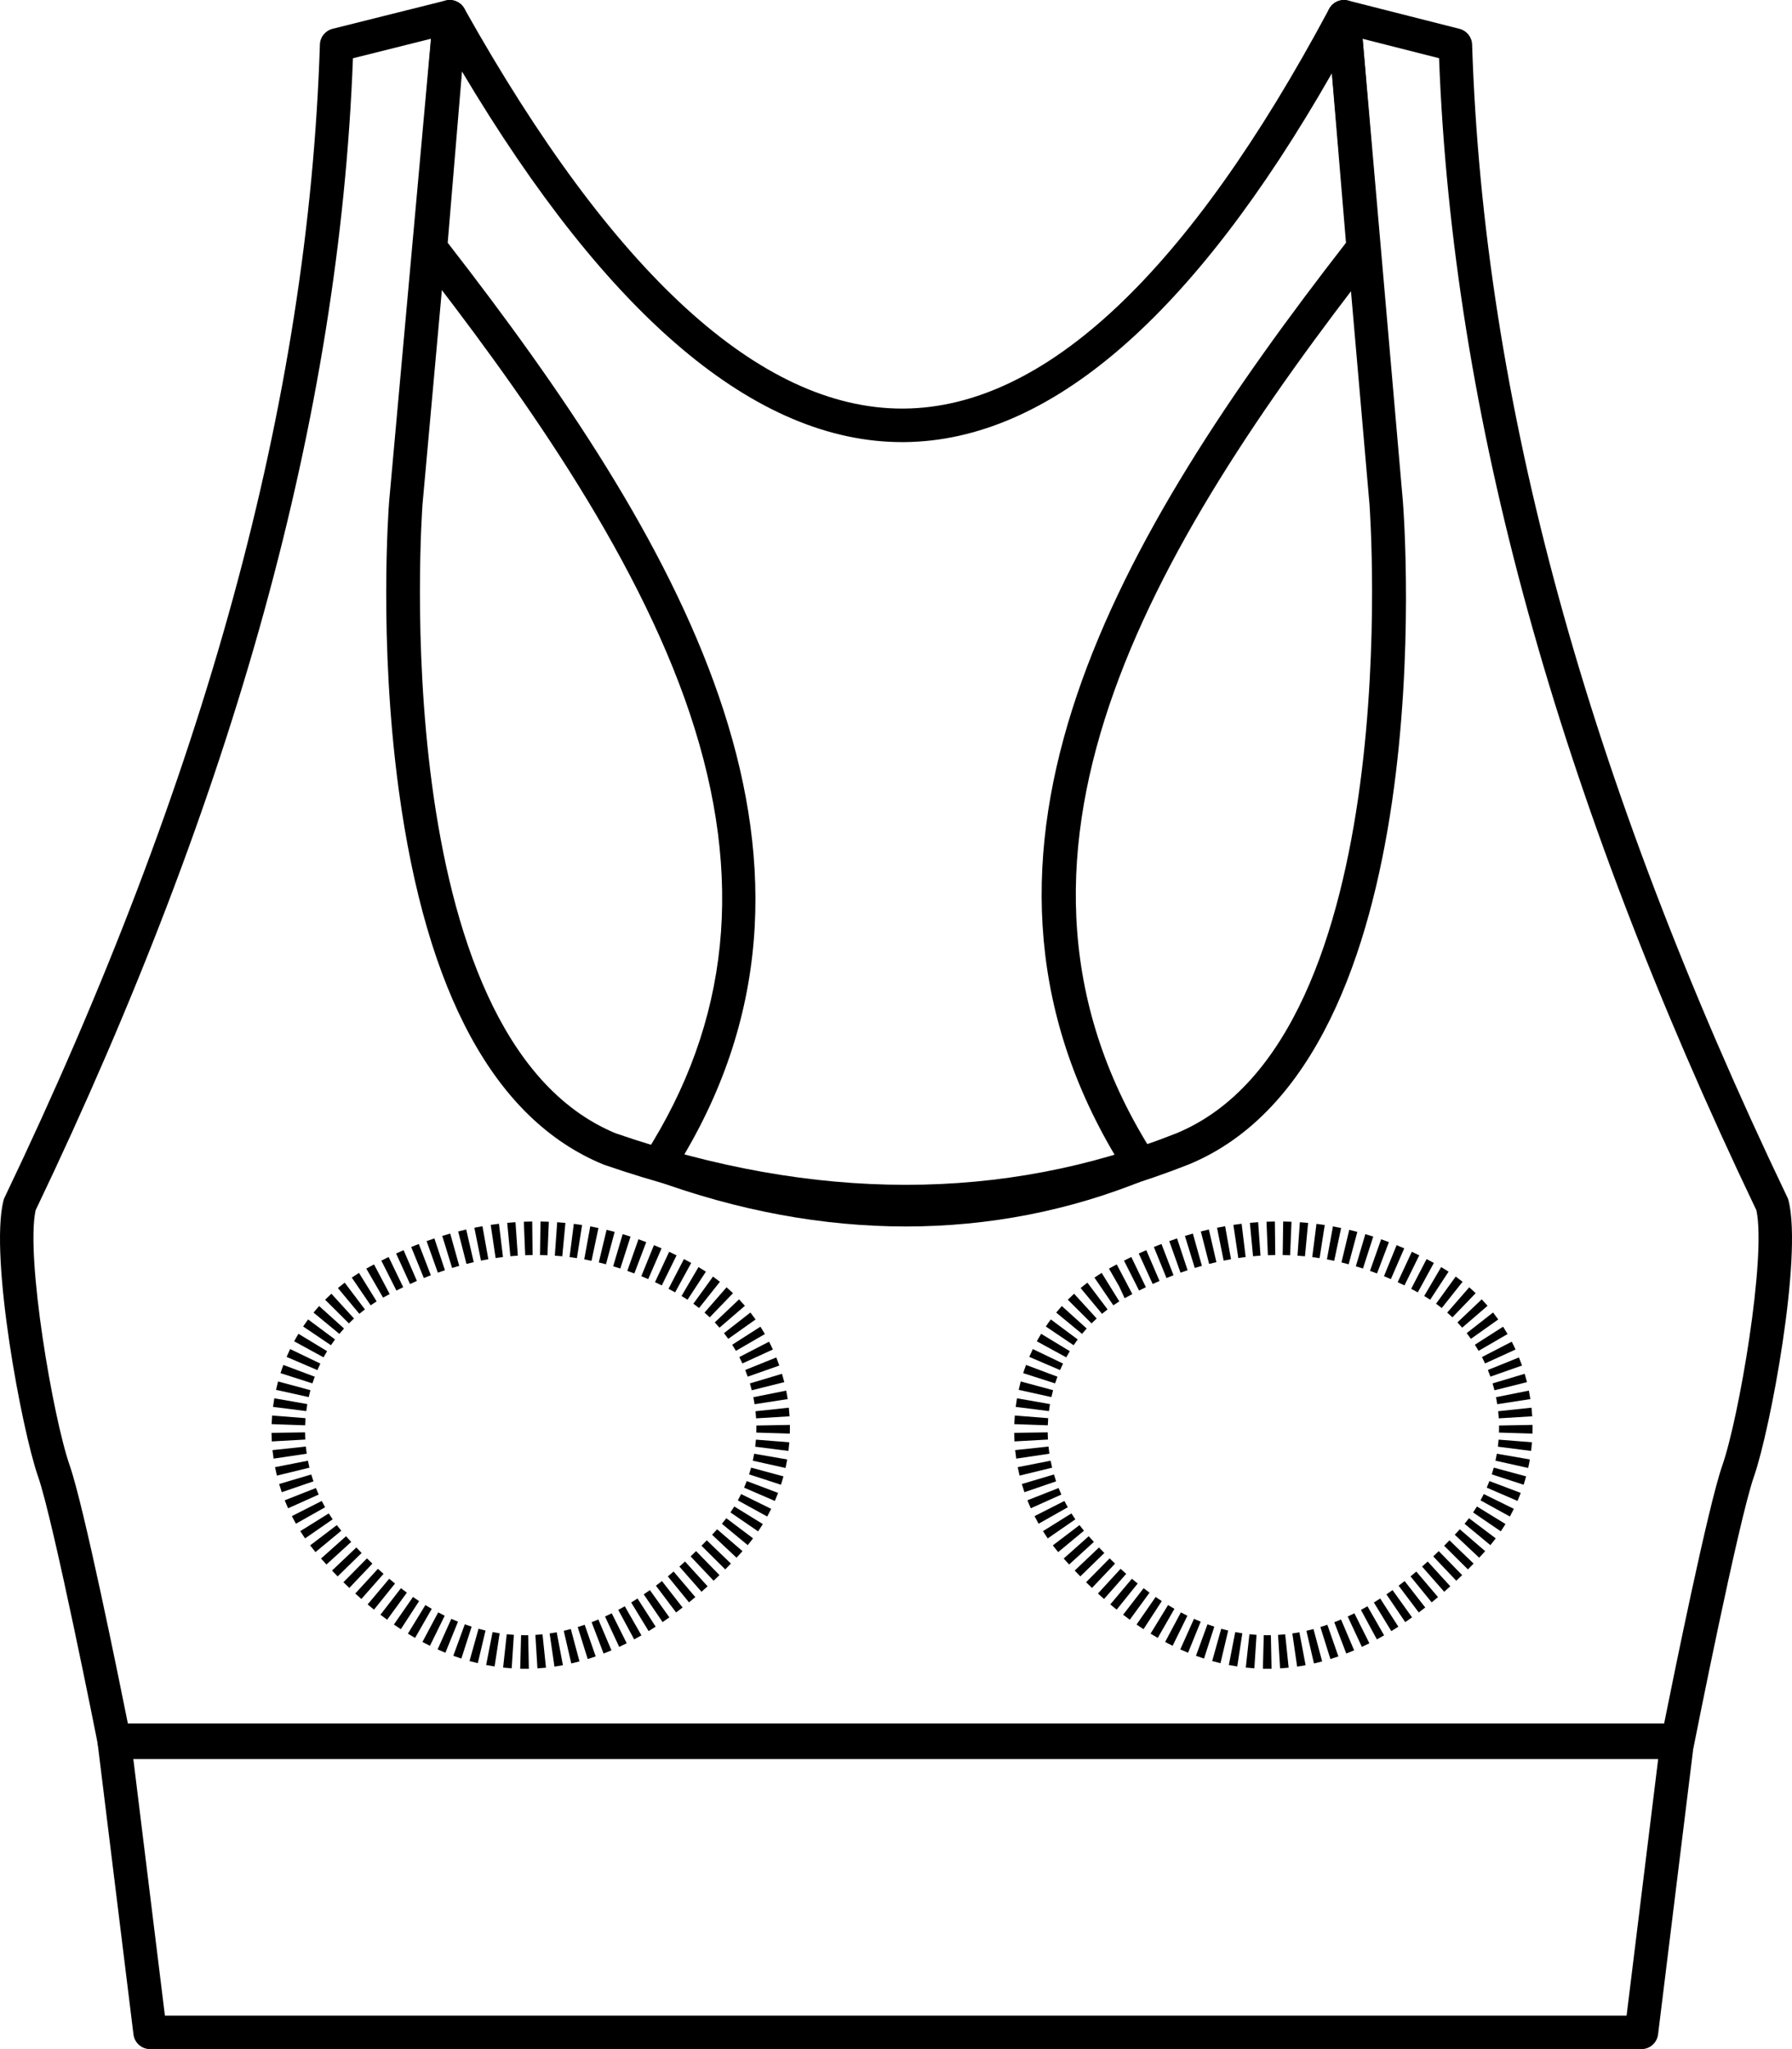
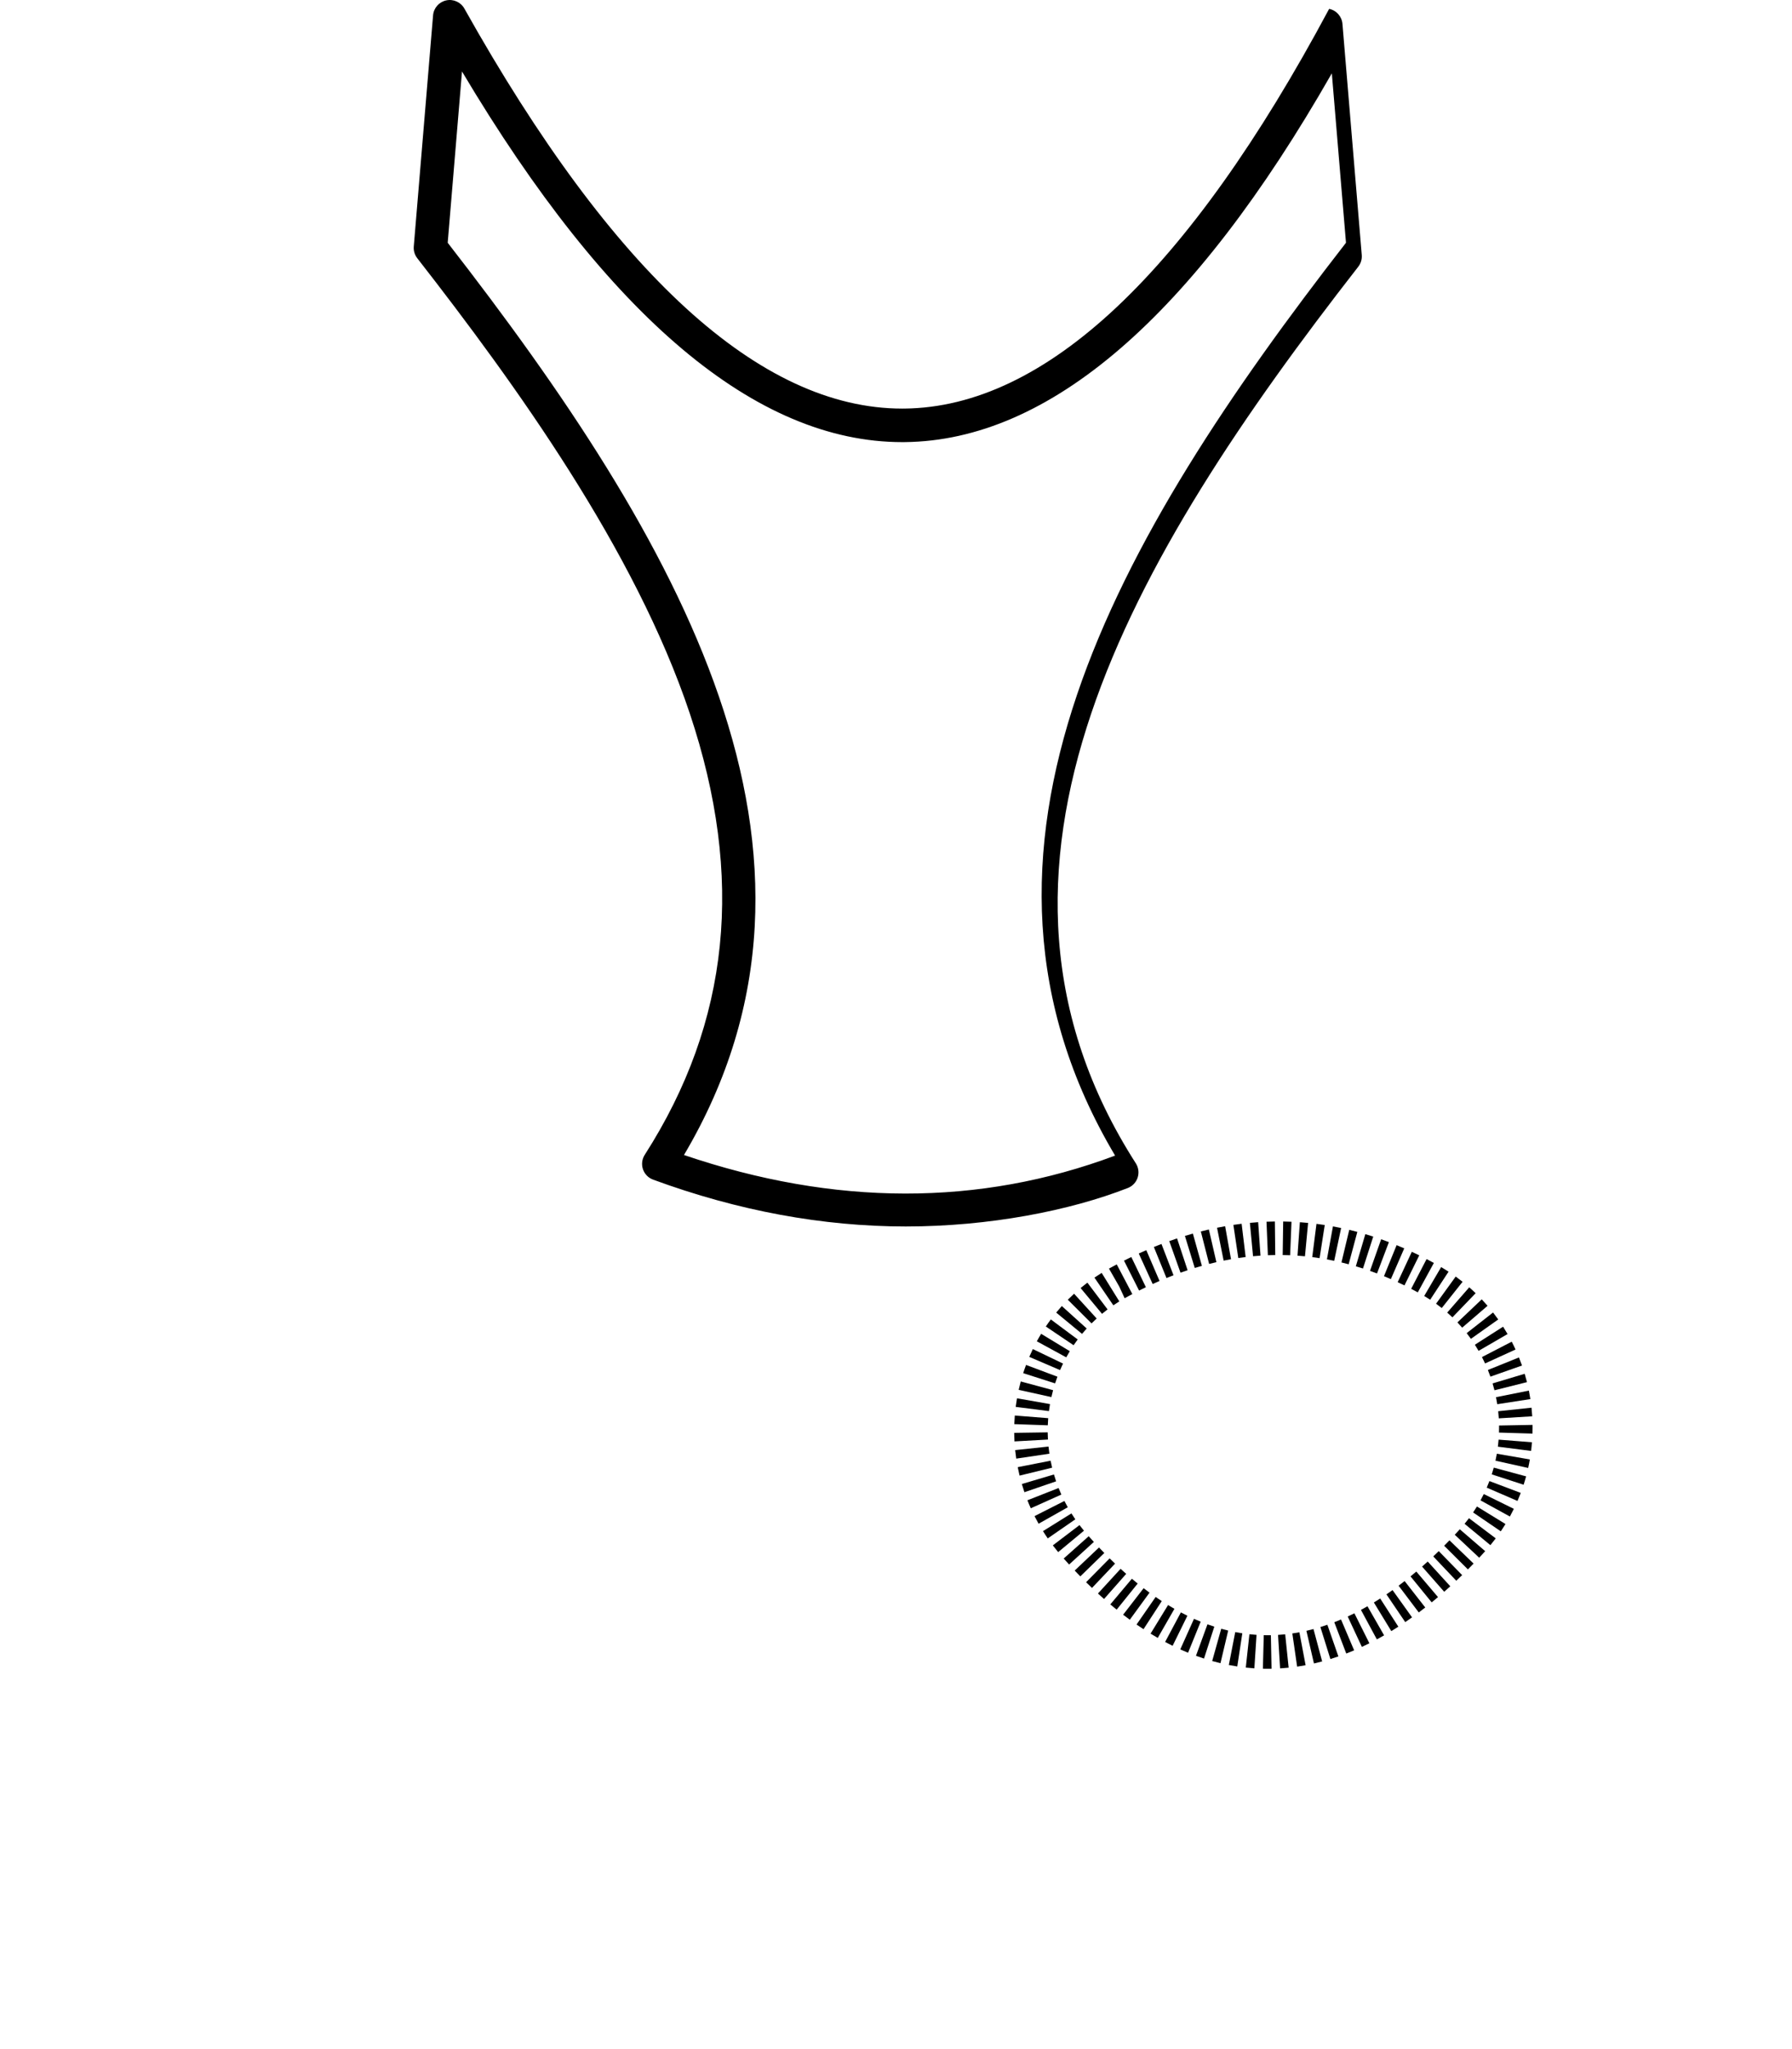
<svg xmlns="http://www.w3.org/2000/svg" version="1.1" x="0px" y="0px" viewBox="0 0 227.389 259.877" style="enable-background:new 0 0 227.389 259.877;" xml:space="preserve">
  <g id="RemovableCups">
    <g>
      <g>
        <g>
          <g>
-             <path d="M114.938,155.545c-10.517,0-21.303-1.98-32.072-5.943c-0.604-0.223-1.075-0.707-1.281-1.318       c-0.205-0.61-0.122-1.281,0.226-1.824c10.812-16.868,12.681-35.183,5.714-55.989c-6.952-20.761-22.132-41.756-34.58-57.727       c-0.328-0.421-0.486-0.951-0.441-1.483L54.952,1.95c0.077-0.932,0.754-1.702,1.667-1.9c0.913-0.199,1.849,0.223,2.306,1.037       c18.877,33.664,37.566,50.731,55.551,50.731c0.095,0,0.188-0.001,0.283-0.001c17.868-0.179,36.003-17.233,53.898-50.693       c0.444-0.831,1.383-1.266,2.306-1.079c0.923,0.19,1.609,0.966,1.688,1.905l2.449,29.311c0.045,0.532-0.112,1.062-0.441,1.483       c-28.816,36.973-52.181,76.339-28.226,113.716c0.34,0.531,0.427,1.186,0.237,1.787s-0.637,1.088-1.221,1.327       C135.749,153.554,125.478,155.545,114.938,155.545z M86.791,146.481c19.092,6.493,37.47,6.519,54.705,0.076       c-22.998-38.688,0.307-78.462,29.298-115.771l-1.796-21.487c-17.628,30.86-35.843,46.586-54.197,46.769       c-0.107,0.001-0.216,0.002-0.323,0.002C95.97,56.07,77.2,40.266,58.624,9.067l-1.815,21.72       C85.957,68.294,109.451,108.186,86.791,146.481z" />
+             <path d="M114.938,155.545c-10.517,0-21.303-1.98-32.072-5.943c-0.604-0.223-1.075-0.707-1.281-1.318       c-0.205-0.61-0.122-1.281,0.226-1.824c10.812-16.868,12.681-35.183,5.714-55.989c-6.952-20.761-22.132-41.756-34.58-57.727       c-0.328-0.421-0.486-0.951-0.441-1.483L54.952,1.95c0.077-0.932,0.754-1.702,1.667-1.9c0.913-0.199,1.849,0.223,2.306,1.037       c18.877,33.664,37.566,50.731,55.551,50.731c0.095,0,0.188-0.001,0.283-0.001c17.868-0.179,36.003-17.233,53.898-50.693       c0.923,0.19,1.609,0.966,1.688,1.905l2.449,29.311c0.045,0.532-0.112,1.062-0.441,1.483       c-28.816,36.973-52.181,76.339-28.226,113.716c0.34,0.531,0.427,1.186,0.237,1.787s-0.637,1.088-1.221,1.327       C135.749,153.554,125.478,155.545,114.938,155.545z M86.791,146.481c19.092,6.493,37.47,6.519,54.705,0.076       c-22.998-38.688,0.307-78.462,29.298-115.771l-1.796-21.487c-17.628,30.86-35.843,46.586-54.197,46.769       c-0.107,0.001-0.216,0.002-0.323,0.002C95.97,56.07,77.2,40.266,58.624,9.067l-1.815,21.72       C85.957,68.294,109.451,108.186,86.791,146.481z" />
          </g>
        </g>
        <g>
          <g>
-             <path d="M212.857,223.081H14.532c-1.015,0-1.889-0.718-2.086-1.713c-0.056-0.284-5.649-28.487-7.607-34.081       c-2.091-5.974-6.168-27.798-4.409-34.997c0.035-0.143,0.085-0.281,0.148-0.413C26.052,98.69,39.14,50.858,40.592,5.647       c0.03-0.949,0.688-1.764,1.609-1.994l14.354-3.589c0.671-0.168,1.375,0,1.898,0.447c0.522,0.448,0.797,1.121,0.734,1.807       l-5.574,61.639c-0.05,0.648-4.901,67.542,24.48,79.761c25.27,8.721,49.214,8.726,71.172,0.013       c29.422-12.143,24.561-79.124,24.509-79.8l-5.36-61.619c-0.06-0.687,0.217-1.358,0.741-1.805c0.525-0.445,1.23-0.609,1.9-0.44       l14.141,3.589c0.918,0.233,1.571,1.046,1.602,1.992c1.452,45.213,14.541,93.045,40.014,146.229       c0.063,0.132,0.113,0.271,0.148,0.413c1.759,7.199-2.318,29.023-4.409,34.997c-1.958,5.594-7.552,33.797-7.607,34.081       C214.746,222.363,213.872,223.081,212.857,223.081z M16.276,218.829h194.837c1.267-6.319,5.637-27.841,7.424-32.946       c2.127-6.075,5.606-26.407,4.338-32.383C197.51,100.485,184.327,52.663,182.604,7.383l-9.695-2.46l5.103,58.657       c0.227,2.901,5.143,70.763-27.151,84.09c-22.973,9.118-47.936,9.128-74.215,0.045c-0.039-0.014-0.078-0.028-0.116-0.045       c-13.705-5.655-22.43-21.632-25.932-47.483C48.04,81.305,49.321,64.314,49.377,63.6l5.307-58.686l-9.898,2.475       c-1.722,45.277-14.904,93.094-40.271,146.11c-1.269,5.976,2.211,26.308,4.338,32.383       C10.639,190.988,15.01,212.509,16.276,218.829z" />
-           </g>
+             </g>
        </g>
        <g>
          <g>
-             <path d="M208.28,259.877H19.046c-1.073,0-1.979-0.801-2.11-1.866l-4.565-37.055c-0.074-0.604,0.114-1.212,0.518-1.668       s0.983-0.718,1.593-0.718h198.365c0.609,0,1.189,0.262,1.593,0.718s0.592,1.063,0.518,1.668l-4.565,37.055       C210.259,259.077,209.353,259.877,208.28,259.877z M20.926,255.625H206.4l4.041-32.803H16.885L20.926,255.625z" />
-           </g>
+             </g>
        </g>
        <g>
-           <path d="M66.613,211.638c-0.2,0-0.402-0.002-0.604-0.008l0.113-4.25c0.164,0.004,0.327,0.006,0.49,0.006l0.411-0.004      l0.082,4.252L66.613,211.638z M68.194,211.588l-0.26-4.244c0.304-0.019,0.606-0.044,0.907-0.074l0.438,4.229      C68.92,211.537,68.558,211.566,68.194,211.588z M64.929,211.581c-0.361-0.023-0.724-0.055-1.088-0.095l0.459-4.227      c0.302,0.032,0.604,0.06,0.904,0.079L64.929,211.581z M70.354,211.366l-0.609-4.207c0.3-0.044,0.599-0.094,0.895-0.149      l0.789,4.178C71.072,211.254,70.715,211.314,70.354,211.366z M62.76,211.346c-0.355-0.054-0.713-0.115-1.072-0.186l0.814-4.174      c0.301,0.059,0.6,0.11,0.898,0.156L62.76,211.346z M72.491,210.966l-0.957-4.143c0.301-0.069,0.601-0.144,0.898-0.224l1.1,4.107      C73.187,210.799,72.841,210.885,72.491,210.966z M60.628,210.93c-0.349-0.082-0.699-0.174-1.051-0.272l1.146-4.094      c0.297,0.083,0.591,0.159,0.885,0.229L60.628,210.93z M74.577,210.407l-1.27-4.059c0.297-0.093,0.592-0.189,0.886-0.291      l1.396,4.016C75.255,210.19,74.917,210.3,74.577,210.407z M58.541,210.345c-0.34-0.11-0.681-0.228-1.021-0.352l1.459-3.994      c0.29,0.106,0.58,0.206,0.869,0.299L58.541,210.345z M76.59,209.706l-1.52-3.971c0.287-0.11,0.572-0.227,0.855-0.347      l1.664,3.912C77.258,209.443,76.926,209.579,76.59,209.706z M56.516,209.606c-0.329-0.134-0.659-0.274-0.99-0.423l1.742-3.879      c0.282,0.127,0.565,0.248,0.848,0.362L56.516,209.606z M78.571,208.865l-1.797-3.854c0.284-0.133,0.567-0.269,0.849-0.409      l1.902,3.803C79.209,208.563,78.89,208.716,78.571,208.865z M54.554,208.726c-0.316-0.156-0.634-0.318-0.951-0.487l2-3.752      c0.276,0.147,0.553,0.288,0.828,0.423L54.554,208.726z M80.472,207.914l-2.02-3.742c0.277-0.149,0.554-0.303,0.829-0.46      l2.111,3.689C81.089,207.576,80.781,207.747,80.472,207.914z M52.67,207.726c-0.304-0.175-0.608-0.354-0.913-0.541l2.221-3.627      c0.27,0.165,0.539,0.325,0.808,0.479L52.67,207.726z M82.305,206.862l-2.213-3.631c0.27-0.164,0.537-0.333,0.803-0.504      l2.303,3.574C82.903,206.492,82.606,206.678,82.305,206.862z M50.863,206.621c-0.294-0.191-0.588-0.389-0.883-0.593l2.424-3.494      c0.26,0.181,0.519,0.354,0.777,0.522L50.863,206.621z M84.078,205.719l-2.393-3.516c0.262-0.178,0.521-0.358,0.779-0.543      l2.475,3.457C84.654,205.322,84.367,205.522,84.078,205.719z M49.124,205.419c-0.283-0.206-0.565-0.417-0.848-0.636l2.6-3.363      c0.251,0.193,0.502,0.381,0.752,0.563L49.124,205.419z M85.791,204.497l-2.561-3.395c0.257-0.194,0.513-0.389,0.766-0.587      l2.617,3.352C86.341,204.08,86.067,204.289,85.791,204.497z M47.457,204.141c-0.269-0.216-0.536-0.438-0.806-0.664l2.736-3.254      c0.246,0.207,0.492,0.409,0.737,0.607L47.457,204.141z M87.428,203.216l-2.686-3.295c0.247-0.202,0.492-0.405,0.735-0.612      l2.754,3.24C87.968,202.774,87.699,202.997,87.428,203.216z M45.855,202.791c-0.257-0.227-0.516-0.459-0.774-0.696l2.875-3.133      c0.237,0.218,0.475,0.431,0.711,0.64L45.855,202.791z M89.016,201.872l-2.807-3.193c0.24-0.211,0.478-0.425,0.714-0.641      l2.867,3.141C89.535,201.413,89.276,201.644,89.016,201.872z M44.323,201.387c-0.249-0.237-0.498-0.479-0.747-0.725l2.988-3.025      c0.229,0.227,0.459,0.45,0.688,0.668L44.323,201.387z M90.552,200.473l-2.924-3.086c0.234-0.223,0.467-0.446,0.698-0.671      l2.969,3.043C91.05,199.999,90.802,200.237,90.552,200.473z M42.843,199.924c-0.237-0.243-0.475-0.491-0.713-0.742l3.086-2.926      c0.225,0.237,0.448,0.47,0.672,0.699L42.843,199.924z M92.026,199.036l-3.014-3c0.228-0.229,0.451-0.458,0.674-0.688      l3.062,2.949C92.51,198.544,92.269,198.791,92.026,199.036z M41.421,198.418c-0.228-0.25-0.456-0.504-0.685-0.762l3.174-2.828      c0.219,0.244,0.436,0.486,0.653,0.725L41.421,198.418z M93.456,197.552l-3.1-2.91c0.216-0.23,0.43-0.462,0.641-0.694      l3.221,2.775l-0.146,0.159C93.915,197.059,93.687,197.306,93.456,197.552z M40.033,196.843      c-0.232-0.281-0.459-0.565-0.678-0.854l3.385-2.572c0.184,0.24,0.371,0.478,0.566,0.712L40.033,196.843z M94.88,195.961      l-3.277-2.709c0.193-0.233,0.379-0.47,0.56-0.709l3.396,2.557C95.341,195.39,95.114,195.677,94.88,195.961z M38.712,195.103      c-0.209-0.304-0.412-0.61-0.605-0.921l3.609-2.248c0.158,0.254,0.322,0.504,0.494,0.751L38.712,195.103z M96.195,194.211      l-3.508-2.404c0.17-0.247,0.332-0.499,0.487-0.752l3.621,2.23C96.603,193.597,96.404,193.906,96.195,194.211z M37.549,193.244      c-0.18-0.318-0.352-0.64-0.517-0.965l3.793-1.922c0.136,0.269,0.278,0.535,0.427,0.799L37.549,193.244z M97.352,192.331      l-3.727-2.049c0.146-0.265,0.284-0.531,0.416-0.801l3.816,1.877C97.697,191.684,97.529,192.009,97.352,192.331z M36.558,191.286      c-0.15-0.335-0.294-0.673-0.428-1.015l3.957-1.555c0.11,0.279,0.227,0.555,0.35,0.829L36.558,191.286z M98.321,190.354      l-3.904-1.686c0.12-0.277,0.232-0.555,0.338-0.835l3.979,1.502C98.604,189.676,98.467,190.016,98.321,190.354z M35.751,189.246      c-0.117-0.345-0.228-0.69-0.33-1.038l4.076-1.209c0.087,0.291,0.178,0.58,0.277,0.868L35.751,189.246z M99.095,188.299      l-4.043-1.314c0.092-0.284,0.177-0.57,0.255-0.856l4.104,1.109C99.315,187.594,99.211,187.947,99.095,188.299z M35.135,187.141      c-0.087-0.355-0.165-0.712-0.235-1.071l4.172-0.82c0.059,0.297,0.123,0.591,0.194,0.884L35.135,187.141z M99.673,186.172      l-4.15-0.922c0.064-0.292,0.123-0.586,0.174-0.881l4.189,0.723C99.823,185.454,99.753,185.814,99.673,186.172z M34.713,184.987      c-0.053-0.359-0.098-0.72-0.136-1.079l4.229-0.449c0.032,0.303,0.069,0.604,0.114,0.905L34.713,184.987z M100.048,184.011      l-4.219-0.535c0.038-0.298,0.068-0.597,0.092-0.896l4.238,0.336C100.13,183.282,100.093,183.647,100.048,184.011z       M34.49,182.805c-0.02-0.362-0.031-0.724-0.037-1.086l4.252-0.062c0.004,0.304,0.014,0.608,0.031,0.912L34.49,182.805z       M100.219,181.813l-4.25-0.129c0.006-0.204,0.01-0.409,0.01-0.614l-0.003-0.281l4.252-0.078l0.003,0.359      C100.231,181.318,100.227,181.566,100.219,181.813z M38.717,180.762l-4.25-0.15c0.013-0.364,0.034-0.728,0.063-1.091      l4.238,0.336C38.745,180.158,38.727,180.46,38.717,180.762z M95.943,179.88c-0.019-0.302-0.044-0.603-0.076-0.902l4.229-0.449      c0.038,0.362,0.069,0.726,0.092,1.092L95.943,179.88z M38.862,178.961l-4.219-0.535c0.047-0.364,0.102-0.728,0.165-1.09      l4.188,0.736C38.944,178.367,38.899,178.664,38.862,178.961z M95.75,178.087c-0.046-0.298-0.099-0.596-0.158-0.892l4.17-0.834      c0.071,0.358,0.136,0.717,0.191,1.077L95.75,178.087z M39.173,177.185l-4.15-0.922c0.079-0.356,0.167-0.71,0.262-1.063      l4.105,1.107C39.31,176.598,39.238,176.891,39.173,177.185z M95.394,176.319c-0.073-0.292-0.152-0.582-0.238-0.87l4.072-1.221      c0.105,0.351,0.202,0.703,0.291,1.06L95.394,176.319z M39.644,175.444l-4.049-1.297c0.111-0.35,0.232-0.697,0.362-1.042      l3.98,1.492C39.834,174.877,39.736,175.159,39.644,175.444z M94.878,174.592c-0.1-0.283-0.205-0.565-0.318-0.845l3.943-1.592      c0.137,0.34,0.266,0.683,0.387,1.028L94.878,174.592z M40.274,173.76l-3.908-1.674c0.143-0.334,0.294-0.664,0.452-0.993      l3.832,1.842C40.519,173.207,40.393,173.483,40.274,173.76z M94.203,172.915c-0.125-0.272-0.255-0.541-0.393-0.808l3.777-1.951      c0.169,0.327,0.33,0.658,0.482,0.993L94.203,172.915z M41.057,172.143l-3.732-2.035c0.174-0.32,0.356-0.638,0.546-0.95      l3.637,2.203C41.351,171.619,41.202,171.879,41.057,172.143z M93.382,171.32c-0.152-0.262-0.309-0.521-0.473-0.776l3.584-2.289      c0.195,0.307,0.385,0.618,0.566,0.933L93.382,171.32z M41.991,170.606l-3.525-2.375c0.204-0.304,0.415-0.603,0.635-0.896      l3.41,2.539C42.332,170.115,42.158,170.359,41.991,170.606z M92.408,169.798c-0.174-0.245-0.353-0.485-0.538-0.723l3.35-2.619      c0.227,0.29,0.446,0.585,0.657,0.883L92.408,169.798z M43.062,169.169l-3.281-2.705c0.231-0.28,0.47-0.556,0.714-0.827      l3.158,2.848C43.45,168.709,43.253,168.938,43.062,169.169z M91.299,168.38c-0.195-0.227-0.396-0.449-0.603-0.667l3.086-2.926      c0.254,0.269,0.501,0.542,0.739,0.819L91.299,168.38z M44.269,167.836l-3.014-3c0.259-0.259,0.524-0.513,0.796-0.762      l2.867,3.141C44.696,167.417,44.479,167.625,44.269,167.836z M90.058,167.071c-0.215-0.206-0.435-0.408-0.66-0.604l2.795-3.205      c0.278,0.243,0.551,0.492,0.814,0.747L90.058,167.071z M45.598,166.623l-2.719-3.27c0.28-0.232,0.568-0.461,0.862-0.683      l2.562,3.393C46.063,166.247,45.828,166.432,45.598,166.623z M88.706,165.89c-0.235-0.188-0.476-0.369-0.722-0.547l2.492-3.445      c0.297,0.215,0.588,0.436,0.874,0.662L88.706,165.89z M47.033,165.542l-2.396-3.512c0.299-0.204,0.604-0.403,0.916-0.596      l2.24,3.613C47.534,165.209,47.281,165.373,47.033,165.542z M87.242,164.833c-0.249-0.163-0.503-0.32-0.762-0.473l2.154-3.666      c0.319,0.188,0.632,0.382,0.938,0.582L87.242,164.833z M48.608,164.571l-2.127-3.682l0.087-0.049      c0.278-0.155,0.585-0.321,0.894-0.484l1.986,3.76C49.165,164.265,48.885,164.417,48.608,164.571z M85.669,163.901      c-0.281-0.153-0.562-0.303-0.842-0.448l1.957-3.775c0.308,0.159,0.615,0.324,0.924,0.493L85.669,163.901z M50.302,163.673      l-1.916-3.795c0.308-0.155,0.617-0.309,0.931-0.46l1.848,3.83C50.874,163.388,50.586,163.53,50.302,163.673z M83.975,163.021      c-0.288-0.142-0.575-0.278-0.861-0.412l1.795-3.854c0.313,0.146,0.628,0.296,0.943,0.451L83.975,163.021z M52.028,162.843      l-1.766-3.869c0.314-0.143,0.632-0.284,0.951-0.423l1.689,3.902C52.609,162.581,52.317,162.71,52.028,162.843z M82.252,162.22      c-0.293-0.127-0.584-0.25-0.876-0.369l1.605-3.938c0.321,0.131,0.644,0.268,0.966,0.408L82.252,162.22z M53.78,162.086      l-1.602-3.939c0.319-0.13,0.642-0.257,0.965-0.381l1.529,3.967C54.373,161.849,54.076,161.966,53.78,162.086z M80.493,161.503      c-0.298-0.113-0.595-0.222-0.892-0.326l1.416-4.01c0.328,0.116,0.656,0.236,0.985,0.361L80.493,161.503z M55.559,161.406      l-1.428-4.006c0.328-0.116,0.657-0.229,0.99-0.341l1.338,4.037C56.156,161.196,55.856,161.299,55.559,161.406z M78.712,160.875      c-0.303-0.098-0.605-0.191-0.907-0.28l1.205-4.078c0.333,0.099,0.667,0.202,1.003,0.31L78.712,160.875z M57.367,160.807      l-1.25-4.064c0.335-0.103,0.672-0.202,1.011-0.297l1.145,4.096C57.968,160.626,57.667,160.714,57.367,160.807z M76.894,160.339      c-0.306-0.082-0.61-0.159-0.914-0.232l0.99-4.135c0.341,0.081,0.683,0.168,1.025,0.26L76.894,160.339z M59.191,160.295      l-1.053-4.119c0.338-0.087,0.677-0.169,1.02-0.247l0.955,4.143C59.803,160.144,59.496,160.218,59.191,160.295z M75.057,159.901      c-0.308-0.065-0.615-0.126-0.922-0.182l0.764-4.184c0.346,0.063,0.692,0.132,1.039,0.205L75.057,159.901z M61.03,159.874      l-0.838-4.168c0.34-0.068,0.683-0.133,1.027-0.194l0.746,4.186C61.652,159.753,61.341,159.812,61.03,159.874z M73.205,159.562      c-0.312-0.049-0.622-0.092-0.932-0.131l0.539-4.218c0.349,0.044,0.698,0.093,1.049,0.147L73.205,159.562z M62.891,159.548      l-0.625-4.205c0.347-0.052,0.696-0.1,1.047-0.142l0.51,4.221C63.511,159.46,63.201,159.502,62.891,159.548z M71.349,159.326      c-0.317-0.029-0.633-0.057-0.948-0.078l0.301-4.242c0.347,0.025,0.695,0.055,1.044,0.088L71.349,159.326z M64.761,159.32      l-0.4-4.232c0.349-0.033,0.697-0.062,1.049-0.087l0.297,4.242C65.39,159.264,65.075,159.29,64.761,159.32z M69.467,159.195      c-0.315-0.013-0.63-0.022-0.943-0.026l0.062-4.252c0.351,0.006,0.702,0.016,1.055,0.03L69.467,159.195z M66.644,159.192      l-0.176-4.248c0.354-0.015,0.707-0.024,1.063-0.028l0.049,4.252C67.267,159.171,66.955,159.179,66.644,159.192z" />
-         </g>
+           </g>
        <g>
          <path d="M160.852,211.638c-0.201,0-0.403-0.002-0.604-0.008l0.113-4.25c0.164,0.004,0.327,0.006,0.491,0.006l0.411-0.004      l0.082,4.252L160.852,211.638z M162.433,211.588l-0.26-4.244c0.304-0.019,0.606-0.044,0.907-0.074l0.438,4.229      C163.159,211.537,162.798,211.566,162.433,211.588z M159.168,211.581c-0.361-0.023-0.724-0.055-1.088-0.095l0.459-4.227      c0.302,0.032,0.604,0.06,0.904,0.079L159.168,211.581z M164.594,211.366l-0.609-4.207c0.3-0.044,0.599-0.094,0.895-0.149      l0.789,4.178C165.311,211.254,164.954,211.314,164.594,211.366z M156.999,211.346c-0.355-0.054-0.713-0.115-1.072-0.186      l0.814-4.174c0.301,0.059,0.6,0.11,0.898,0.156L156.999,211.346z M166.729,210.967l-0.957-4.143      c0.301-0.069,0.601-0.144,0.898-0.224l1.1,4.107C167.426,210.8,167.079,210.886,166.729,210.967z M154.867,210.93      c-0.349-0.082-0.699-0.174-1.051-0.272l1.146-4.094c0.297,0.083,0.591,0.159,0.885,0.229L154.867,210.93z M168.816,210.407      l-1.27-4.059c0.297-0.093,0.592-0.189,0.886-0.291l1.396,4.016C169.494,210.19,169.156,210.3,168.816,210.407z M152.779,210.345      c-0.34-0.11-0.681-0.228-1.021-0.352l1.459-3.994c0.29,0.106,0.58,0.206,0.869,0.299L152.779,210.345z M170.829,209.706      l-1.52-3.971c0.287-0.11,0.572-0.227,0.855-0.347l1.664,3.912C171.497,209.443,171.165,209.579,170.829,209.706z       M150.755,209.606c-0.329-0.134-0.659-0.274-0.99-0.423l1.742-3.879c0.282,0.127,0.565,0.248,0.848,0.362L150.755,209.606z       M172.809,208.865l-1.797-3.854c0.284-0.133,0.567-0.269,0.849-0.409l1.902,3.803      C173.447,208.563,173.129,208.716,172.809,208.865z M148.794,208.726c-0.316-0.156-0.634-0.318-0.951-0.487l2-3.752      c0.276,0.147,0.553,0.288,0.828,0.423L148.794,208.726z M174.711,207.914l-2.02-3.742c0.277-0.149,0.554-0.303,0.829-0.46      l2.111,3.689C175.327,207.576,175.019,207.747,174.711,207.914z M146.909,207.725c-0.304-0.175-0.608-0.354-0.913-0.541      l2.221-3.627c0.27,0.165,0.539,0.325,0.808,0.479L146.909,207.725z M176.545,206.863l-2.213-3.631      c0.27-0.164,0.537-0.333,0.803-0.504l2.303,3.574C177.142,206.493,176.845,206.679,176.545,206.863z M145.101,206.62      c-0.294-0.191-0.588-0.389-0.883-0.593l2.424-3.494c0.26,0.181,0.519,0.354,0.777,0.522L145.101,206.62z M178.313,205.722      l-2.387-3.52c0.262-0.177,0.521-0.357,0.777-0.541l2.475,3.457C178.892,205.324,178.604,205.524,178.313,205.722z       M143.363,205.419c-0.283-0.206-0.565-0.417-0.848-0.636l2.6-3.363c0.251,0.193,0.502,0.381,0.752,0.563L143.363,205.419z       M180.03,204.497l-2.561-3.395c0.257-0.194,0.513-0.389,0.766-0.587l2.617,3.352C180.58,204.08,180.306,204.289,180.03,204.497z       M141.695,204.14c-0.269-0.216-0.536-0.438-0.806-0.664l2.736-3.254c0.246,0.207,0.492,0.409,0.737,0.607L141.695,204.14z       M181.668,203.216l-2.686-3.295c0.247-0.202,0.492-0.405,0.735-0.612l2.754,3.24      C182.207,202.774,181.938,202.997,181.668,203.216z M140.094,202.79c-0.258-0.227-0.517-0.459-0.775-0.696l2.875-3.133      c0.237,0.218,0.475,0.431,0.711,0.64L140.094,202.79z M183.256,201.872l-2.807-3.193c0.24-0.211,0.478-0.425,0.714-0.641      l2.867,3.141C183.774,201.413,183.515,201.644,183.256,201.872z M138.562,201.387c-0.249-0.237-0.498-0.479-0.747-0.725      l2.988-3.025c0.229,0.227,0.459,0.45,0.688,0.668L138.562,201.387z M184.791,200.474l-2.924-3.086      c0.234-0.223,0.467-0.446,0.698-0.671l2.969,3.043C185.289,200,185.041,200.238,184.791,200.474z M137.082,199.924      c-0.237-0.243-0.475-0.491-0.713-0.742l3.086-2.926c0.225,0.237,0.448,0.47,0.672,0.699L137.082,199.924z M186.264,199.036      l-3.014-3c0.228-0.229,0.451-0.458,0.674-0.688l3.062,2.949C186.749,198.544,186.508,198.791,186.264,199.036z M135.66,198.418      c-0.228-0.25-0.456-0.504-0.685-0.762l3.174-2.828c0.219,0.244,0.436,0.486,0.653,0.725L135.66,198.418z M187.695,197.552      l-3.1-2.91c0.216-0.23,0.43-0.462,0.641-0.694l3.221,2.775l-0.146,0.159C188.154,197.059,187.927,197.306,187.695,197.552z       M134.272,196.843c-0.232-0.281-0.459-0.565-0.678-0.854l3.385-2.572c0.184,0.24,0.371,0.478,0.566,0.712L134.272,196.843z       M189.118,195.962l-3.277-2.709c0.193-0.233,0.379-0.47,0.56-0.709l3.396,2.557      C189.579,195.391,189.352,195.678,189.118,195.962z M132.951,195.103c-0.209-0.304-0.412-0.61-0.605-0.921l3.609-2.248      c0.158,0.254,0.322,0.504,0.494,0.751L132.951,195.103z M190.438,194.208l-3.514-2.396c0.17-0.248,0.332-0.499,0.488-0.754      l3.623,2.225C190.844,193.594,190.645,193.904,190.438,194.208z M131.788,193.244c-0.18-0.318-0.352-0.64-0.517-0.965      l3.793-1.922c0.136,0.269,0.278,0.535,0.427,0.799L131.788,193.244z M191.591,192.33l-3.727-2.049      c0.146-0.265,0.284-0.531,0.416-0.801l3.816,1.877C191.935,191.683,191.767,192.008,191.591,192.33z M130.798,191.285      c-0.15-0.335-0.294-0.673-0.428-1.015l3.957-1.555c0.11,0.279,0.227,0.555,0.35,0.829L130.798,191.285z M192.558,190.354      l-3.904-1.686c0.12-0.277,0.232-0.555,0.338-0.835l3.979,1.502C192.842,189.676,192.704,190.016,192.558,190.354z       M129.99,189.246c-0.117-0.345-0.228-0.69-0.33-1.038l4.076-1.209c0.087,0.291,0.178,0.58,0.277,0.868L129.99,189.246z       M193.333,188.298l-4.043-1.314c0.092-0.284,0.177-0.57,0.255-0.856l4.104,1.109      C193.552,187.593,193.448,187.946,193.333,188.298z M129.375,187.141c-0.087-0.355-0.165-0.712-0.235-1.071l4.172-0.82      c0.059,0.297,0.123,0.591,0.194,0.884L129.375,187.141z M193.912,186.171l-4.15-0.922c0.064-0.292,0.123-0.586,0.174-0.881      l4.189,0.723C194.062,185.453,193.992,185.813,193.912,186.171z M128.952,184.986c-0.053-0.359-0.098-0.72-0.136-1.079      l4.229-0.449c0.032,0.303,0.069,0.604,0.114,0.905L128.952,184.986z M194.286,184.009l-4.219-0.535      c0.038-0.298,0.068-0.597,0.092-0.896l4.238,0.336C194.368,183.28,194.332,183.645,194.286,184.009z M128.728,182.804      c-0.02-0.362-0.031-0.724-0.037-1.086l4.252-0.062c0.004,0.304,0.014,0.608,0.031,0.912L128.728,182.804z M194.458,181.813      l-4.25-0.129c0.006-0.205,0.01-0.41,0.01-0.615l-0.002-0.281l4.252-0.078c0.002,0.126,0.003,0.252,0.002,0.379      C194.469,181.317,194.466,181.565,194.458,181.813z M132.956,180.762l-4.25-0.15c0.013-0.364,0.034-0.728,0.063-1.091      l4.238,0.336C132.984,180.158,132.967,180.46,132.956,180.762z M190.182,179.879c-0.019-0.302-0.044-0.603-0.076-0.902      l4.229-0.449c0.038,0.362,0.069,0.726,0.092,1.092L190.182,179.879z M133.101,178.961l-4.219-0.535      c0.047-0.364,0.102-0.728,0.165-1.09l4.188,0.736C133.183,178.367,133.138,178.664,133.101,178.961z M189.988,178.086      c-0.046-0.298-0.099-0.596-0.158-0.892l4.17-0.834c0.071,0.358,0.136,0.717,0.191,1.077L189.988,178.086z M133.412,177.185      l-4.15-0.922c0.079-0.356,0.167-0.71,0.262-1.063l4.105,1.107C133.55,176.598,133.477,176.891,133.412,177.185z       M189.634,176.319c-0.073-0.292-0.152-0.582-0.238-0.87l4.072-1.221c0.105,0.351,0.202,0.703,0.291,1.06L189.634,176.319z       M133.884,175.444l-4.049-1.297c0.111-0.35,0.232-0.697,0.362-1.042l3.98,1.492      C134.073,174.877,133.975,175.159,133.884,175.444z M189.117,174.591c-0.1-0.283-0.205-0.565-0.318-0.845l3.943-1.592      c0.137,0.34,0.266,0.683,0.387,1.028L189.117,174.591z M134.513,173.759l-3.908-1.674c0.143-0.334,0.294-0.664,0.452-0.993      l3.832,1.842C134.759,173.206,134.633,173.482,134.513,173.759z M188.442,172.915c-0.125-0.272-0.255-0.541-0.393-0.808      l3.777-1.951c0.169,0.327,0.33,0.658,0.482,0.993L188.442,172.915z M135.297,172.143l-3.732-2.035      c0.174-0.32,0.356-0.638,0.546-0.95l3.637,2.203C135.591,171.619,135.441,171.879,135.297,172.143z M187.62,171.32      c-0.152-0.262-0.309-0.521-0.473-0.776l3.584-2.289c0.195,0.307,0.385,0.618,0.566,0.933L187.62,171.32z M136.23,170.606      l-3.525-2.375c0.204-0.304,0.415-0.603,0.635-0.896l3.41,2.539C136.571,170.115,136.397,170.359,136.23,170.606z       M186.645,169.797c-0.174-0.245-0.353-0.485-0.538-0.723l3.35-2.619c0.227,0.29,0.446,0.585,0.657,0.883L186.645,169.797z       M137.302,169.169l-3.281-2.705c0.231-0.28,0.47-0.556,0.714-0.827l3.158,2.848      C137.689,168.709,137.492,168.938,137.302,169.169z M185.537,168.379c-0.195-0.227-0.396-0.449-0.603-0.667l3.086-2.926      c0.254,0.269,0.501,0.542,0.739,0.819L185.537,168.379z M138.509,167.836l-3.014-3c0.259-0.259,0.524-0.513,0.796-0.762      l2.867,3.141C138.935,167.417,138.719,167.625,138.509,167.836z M184.298,167.07c-0.215-0.206-0.435-0.408-0.66-0.604      l2.795-3.205c0.278,0.243,0.551,0.492,0.814,0.747L184.298,167.07z M139.837,166.623l-2.719-3.27      c0.28-0.232,0.568-0.461,0.862-0.683l2.562,3.393C140.302,166.247,140.066,166.432,139.837,166.623z M182.946,165.889      c-0.235-0.188-0.476-0.369-0.722-0.547l2.492-3.445c0.297,0.215,0.588,0.436,0.874,0.662L182.946,165.889z M141.272,165.542      l-2.396-3.512c0.299-0.204,0.604-0.403,0.916-0.596l2.24,3.613C141.773,165.209,141.52,165.373,141.272,165.542z       M181.48,164.833c-0.249-0.163-0.503-0.32-0.762-0.473l2.154-3.666c0.319,0.188,0.632,0.382,0.938,0.582L181.48,164.833z       M142.705,164.643l-0.681-1.477l-1.305-2.278l0.062-0.034c0.304-0.169,0.61-0.336,0.922-0.499l1.98,3.762      c-0.282,0.149-0.562,0.301-0.838,0.454L142.705,164.643z M179.907,163.901c-0.281-0.153-0.562-0.303-0.842-0.448l1.957-3.775      c0.308,0.159,0.615,0.324,0.924,0.493L179.907,163.901z M144.54,163.673l-1.916-3.795c0.308-0.155,0.617-0.309,0.931-0.46      l1.848,3.83C145.112,163.388,144.824,163.53,144.54,163.673z M178.214,163.021c-0.288-0.142-0.575-0.278-0.861-0.412      l1.795-3.854c0.313,0.146,0.628,0.296,0.943,0.451L178.214,163.021z M146.265,162.843l-1.766-3.869      c0.316-0.144,0.635-0.286,0.956-0.424l1.68,3.906C146.844,162.582,146.552,162.711,146.265,162.843z M176.49,162.22      c-0.293-0.127-0.584-0.25-0.876-0.369l1.605-3.938c0.321,0.131,0.644,0.268,0.966,0.408L176.49,162.22z M148.017,162.086      l-1.602-3.939c0.319-0.13,0.642-0.257,0.965-0.381l1.529,3.967C148.61,161.849,148.313,161.966,148.017,162.086z       M174.732,161.503c-0.298-0.113-0.595-0.222-0.892-0.326l1.416-4.01c0.328,0.116,0.656,0.236,0.985,0.361L174.732,161.503z       M149.797,161.407l-1.428-4.006c0.328-0.116,0.657-0.229,0.99-0.341l1.338,4.037C150.393,161.197,150.094,161.3,149.797,161.407      z M172.951,160.875c-0.303-0.098-0.605-0.191-0.907-0.28l1.205-4.078c0.333,0.099,0.667,0.202,1.003,0.31L172.951,160.875z       M151.605,160.807l-1.25-4.064c0.335-0.103,0.672-0.202,1.011-0.297l1.145,4.096      C152.207,160.626,151.905,160.714,151.605,160.807z M171.133,160.339c-0.306-0.082-0.61-0.159-0.914-0.232l0.99-4.135      c0.341,0.081,0.683,0.168,1.025,0.26L171.133,160.339z M153.428,160.295l-1.053-4.119c0.338-0.087,0.677-0.169,1.02-0.247      l0.955,4.143C154.041,160.144,153.733,160.218,153.428,160.295z M169.297,159.901c-0.308-0.065-0.615-0.126-0.922-0.182      l0.764-4.184c0.346,0.063,0.692,0.132,1.039,0.205L169.297,159.901z M155.269,159.875l-0.838-4.168      c0.34-0.068,0.683-0.133,1.027-0.194l0.746,4.186C155.891,159.754,155.58,159.813,155.269,159.875z M167.443,159.562      c-0.312-0.049-0.622-0.092-0.932-0.131l0.539-4.218c0.349,0.044,0.698,0.093,1.049,0.147L167.443,159.562z M157.13,159.548      l-0.625-4.205c0.347-0.052,0.696-0.1,1.047-0.142l0.51,4.221C157.75,159.46,157.439,159.502,157.13,159.548z M165.589,159.326      c-0.317-0.029-0.633-0.057-0.948-0.078l0.301-4.242c0.347,0.025,0.695,0.055,1.044,0.088L165.589,159.326z M159,159.32      l-0.4-4.232c0.349-0.033,0.697-0.062,1.049-0.087l0.297,4.242C159.629,159.264,159.313,159.29,159,159.32z M163.705,159.195      c-0.315-0.013-0.63-0.022-0.943-0.026l0.062-4.252c0.351,0.006,0.702,0.016,1.055,0.03L163.705,159.195z M160.883,159.192      l-0.176-4.248c0.354-0.015,0.707-0.024,1.063-0.028l0.049,4.252C161.506,159.171,161.193,159.179,160.883,159.192z" />
        </g>
      </g>
    </g>
  </g>
  <g id="Layer_1">
</g>
</svg>